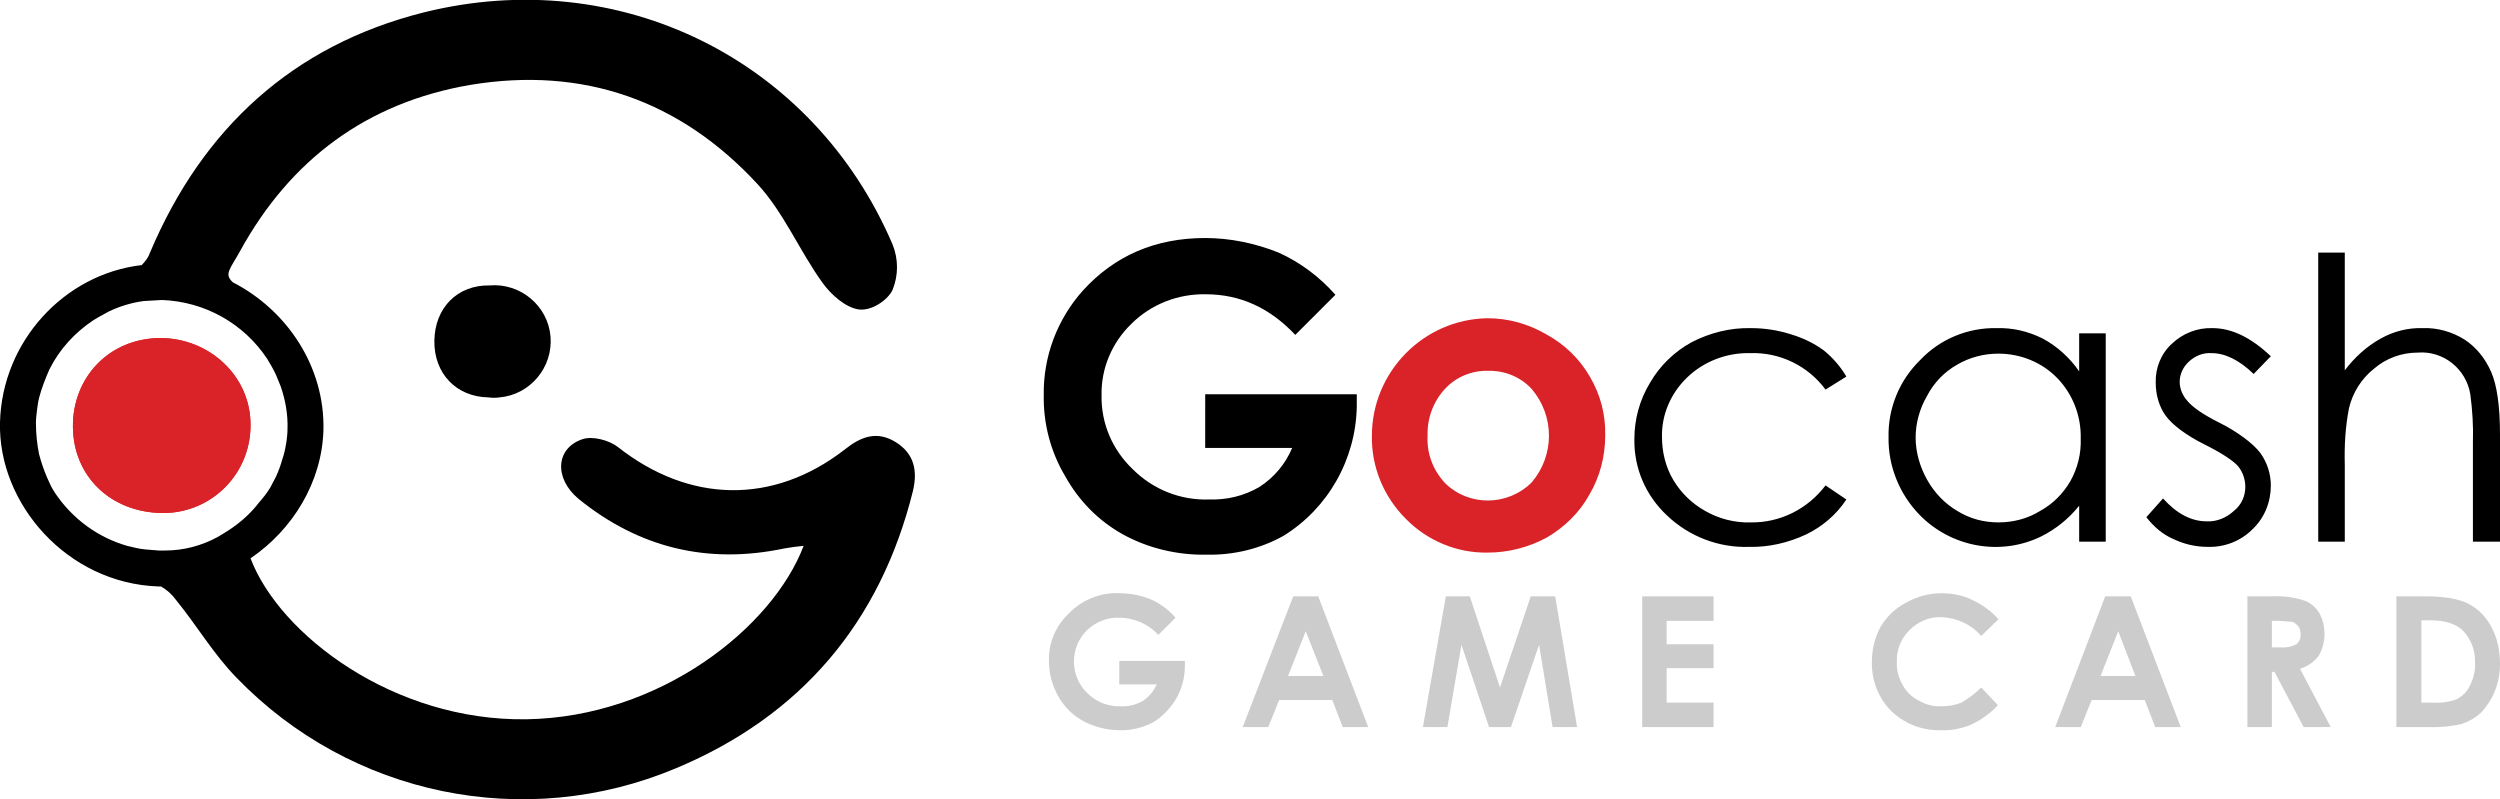
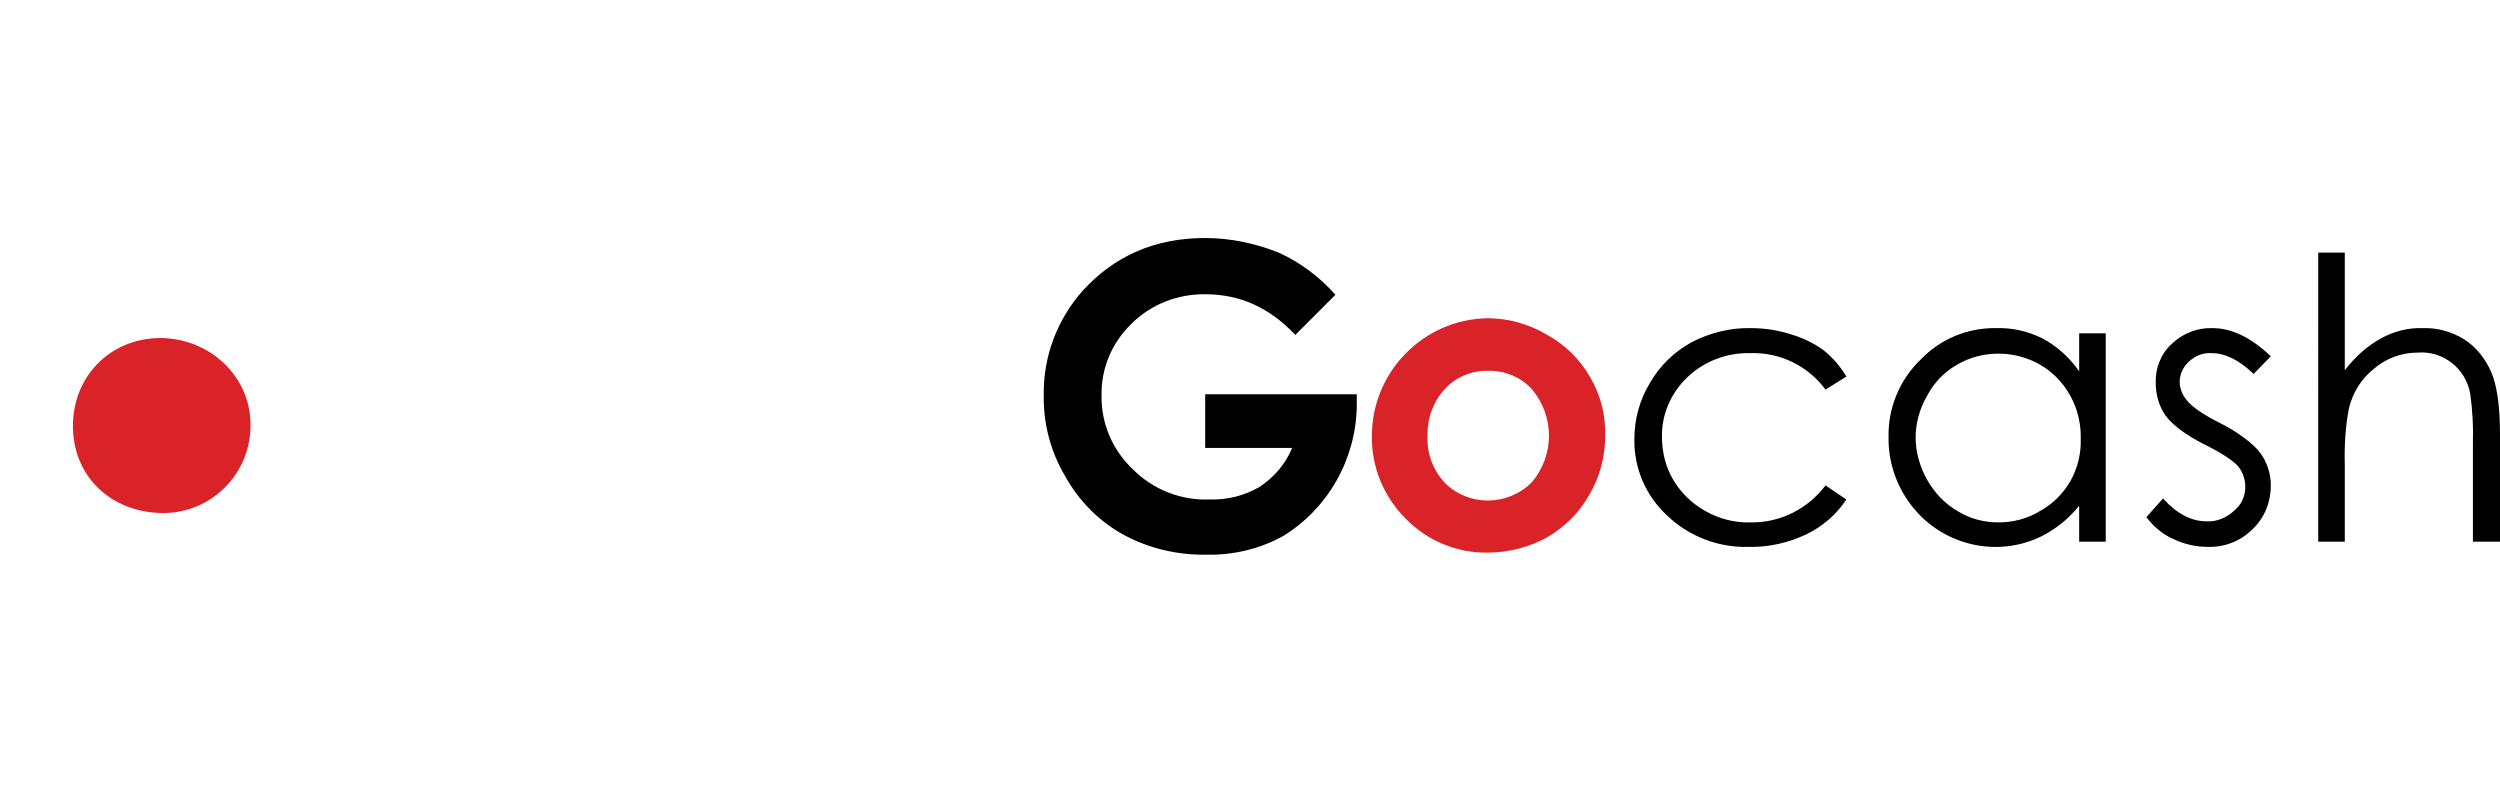
<svg xmlns="http://www.w3.org/2000/svg" xml:space="preserve" viewBox="0 0 480 153.5">
-   <path d="M94 54.8c5.9-.5 11.2 3.9 11.7 9.8s-3.9 11.2-9.8 11.7q-1.05.15-2.1 0c-6.2-.1-10.5-4.6-10.4-10.9S87.8 54.7 94 54.8" />
-   <path d="M172 84.9c-3.7-2.3-6.8-1-9.8 1.4-13.8 10.7-29.9 10.3-43.6-.5-1.7-1.3-4.8-2.1-6.7-1.5-5.2 1.7-5.6 7.5-.8 11.5 11.6 9.4 24.8 12.6 39.5 9.5 1.2-.2 2.5-.4 3.7-.5-6 15.8-27.7 32.9-53.2 33.3s-47.4-16.2-53-30.9c8.1-5.5 13.7-14.6 14-24.6.3-12.1-6.9-23-17.4-28.4-1.7-1.6-.6-2.4 1.4-6 9.6-17.5 24.3-28.5 44.2-31.9 21.7-3.6 40.3 3 55.1 19 5.1 5.5 8.1 12.9 12.6 19.1 1.6 2.2 4.3 4.6 6.8 5s5.7-1.8 6.6-3.8c1.1-2.8 1.1-5.8 0-8.6-15.2-35.6-52.5-54-90.1-44.6-25 6.3-42.4 22.2-52.5 46.1-.3.9-.9 1.7-1.6 2.4C12.4 52.6.4 65.5 0 81.1s12.9 30.9 30.4 31.5h.5c1.1.6 2.1 1.5 2.9 2.6 4 4.9 7.2 10.4 11.6 14.9 21.9 22.7 55.4 29.6 84.4 17.4 23.9-10 39.2-27.9 45.5-53.3.9-3.9.2-7.1-3.3-9.3M31.7 105.7h-1.2l-2.5-.2c-1.2-.1-2.4-.4-3.6-.7-5.6-1.6-10.5-5.2-13.8-10.1-.4-.6-.8-1.3-1.1-2L9 91.6c-.6-1.4-1.1-2.9-1.5-4.4q-.6-3-.6-6c0-.8.1-1.6.2-2.4s.2-1.6.4-2.4c.5-1.9 1.2-3.7 2-5.5 1.9-3.8 4.8-7 8.4-9.4l1-.6 2-1.1c2.1-1 4.4-1.7 6.7-2l3.5-.2c8.2.3 15.7 4.5 20.2 11.3.6 1 1.2 2 1.7 3.1l.9 2.2c.9 2.6 1.4 5.4 1.3 8.2 0 .8-.1 1.6-.2 2.4-.2 1.2-.4 2.3-.8 3.4q-.45 1.65-1.2 3.3l-1.1 2.1c-.6 1-1.3 1.9-2.1 2.8-1.9 2.5-4.3 4.5-7 6.1l-1 .6c-3.1 1.7-6.6 2.6-10.1 2.6" />
-   <path fill="#DA2328" d="M30.7 64.9c9.6 0 17.4 7.4 17.4 16.6.1 9.3-7.3 16.9-16.6 17h-.3c-9.9-.1-17.1-7-17.2-16.5s6.9-17 16.7-17.1" />
  <path fill="#DA2328" d="M30.7 64.9c9.6 0 17.4 7.4 17.4 16.6.1 9.3-7.3 16.9-16.6 17h-.3c-9.9-.1-17.1-7-17.2-16.5s6.9-17 16.7-17.1" />
  <path d="m354.5 72.3-4 2.5c-3.4-4.6-8.8-7.2-14.5-7-4.5-.1-8.9 1.6-12.1 4.7-3.1 3-4.9 7.1-4.8 11.4 0 2.9.7 5.8 2.2 8.3s3.6 4.5 6.1 5.9c2.6 1.5 5.7 2.3 8.7 2.2 5.7.1 11-2.6 14.4-7.1l4 2.7c-1.9 2.9-4.6 5.2-7.7 6.7-3.4 1.6-7.2 2.5-11 2.4-5.8.2-11.5-2-15.7-6-4.1-3.8-6.4-9.1-6.3-14.7 0-3.8 1-7.5 3-10.8 1.9-3.3 4.7-6 8-7.8 3.5-1.8 7.4-2.8 11.4-2.7 2.6 0 5.2.4 7.7 1.2 2.3.7 4.4 1.7 6.3 3.1 1.7 1.4 3.2 3.1 4.3 5m49.8-8.3v40h-5.1v-6.9c-2 2.5-4.5 4.5-7.3 5.9-7.8 3.8-17.2 2.1-23.3-4.1-3.9-4-6.1-9.4-6-15-.1-5.6 2.1-10.9 6.1-14.8 3.8-4 9.1-6.2 14.6-6.1 3.1-.1 6.1.6 8.9 2 2.8 1.5 5.2 3.7 7 6.3V64zm-20.6 3.9c-2.8 0-5.5.7-7.9 2.1-2.5 1.4-4.5 3.5-5.8 6-1.4 2.4-2.2 5.2-2.2 8s.8 5.6 2.2 8.1 3.4 4.6 5.8 6c2.4 1.5 5.1 2.2 7.9 2.2s5.6-.7 8-2.2c2.4-1.3 4.4-3.3 5.8-5.7 1.4-2.5 2.1-5.3 2-8.2.1-4.3-1.5-8.5-4.5-11.6-2.9-3-7-4.7-11.3-4.7m52.3.5-3.3 3.4c-2.8-2.7-5.5-4-8.1-4-1.6-.1-3.1.5-4.3 1.6-1.1 1-1.8 2.4-1.8 3.9 0 1.4.6 2.7 1.5 3.7 1 1.2 3 2.6 6.2 4.2s6.4 3.9 7.8 5.8c1.3 1.8 2 4 2 6.2 0 3.2-1.2 6.2-3.5 8.4-2.3 2.3-5.4 3.5-8.6 3.4q-3.45 0-6.6-1.5c-2.1-.9-3.8-2.4-5.2-4.2l3.2-3.6c2.6 2.9 5.4 4.4 8.4 4.4 1.9.1 3.8-.7 5.2-2 1.4-1.1 2.2-2.8 2.2-4.6 0-1.5-.5-2.9-1.4-4-1-1.1-3.1-2.5-6.5-4.2s-6.1-3.7-7.4-5.5-1.9-4.1-1.9-6.3c-.1-2.8 1-5.6 3.1-7.5 2.1-2 4.9-3.1 7.8-3 3.7 0 7.4 1.8 11.2 5.4m9.1-19.9h5.1v22.6c1.9-2.5 4.2-4.6 6.9-6.1 2.5-1.4 5.3-2.1 8.1-2 2.8-.1 5.6.7 8 2.2 2.3 1.5 4 3.7 5.1 6.2s1.7 6.5 1.7 12V104h-5.2V84.9c.1-3.1-.1-6.2-.5-9.2-.8-4.9-5.2-8.4-10.1-8-3.1 0-6.1 1.1-8.4 3.1-2.4 1.9-4.1 4.6-4.8 7.6-.7 3.6-.9 7.2-.8 10.9V104h-5.1zm-188.7 8.1-7.7 7.7c-4.9-5.2-10.6-7.8-17.2-7.8-5.3-.1-10.5 1.9-14.3 5.7-3.7 3.6-5.8 8.5-5.7 13.7-.1 5.4 2.1 10.5 6 14.2 3.9 3.9 9.2 6 14.7 5.8 3.4.1 6.7-.7 9.6-2.4 2.8-1.8 5-4.4 6.3-7.5h-16.7V75.7h29.1v2.4c-.2 10.1-5.5 19.5-14.1 24.8-4.5 2.5-9.6 3.7-14.7 3.6-5.6.1-11.2-1.2-16.1-3.9-4.7-2.6-8.5-6.5-11.1-11.2-2.8-4.7-4.2-10.1-4.1-15.6-.1-7.4 2.6-14.5 7.5-20 6.1-6.7 13.9-10.1 23.5-10.1 4.8 0 9.6 1 14.1 2.8 4.2 1.9 7.9 4.7 10.9 8.1" />
  <path fill="#DA2328" d="M285.6 61.1c4 0 7.9 1.1 11.3 3.1 3.5 1.9 6.4 4.7 8.4 8.2 2 3.4 3 7.3 2.9 11.2 0 4-1 7.9-3 11.3-1.9 3.5-4.8 6.3-8.2 8.3-3.5 1.9-7.4 2.9-11.4 2.9-5.9.1-11.6-2.3-15.7-6.5-4.2-4.2-6.6-9.9-6.5-15.9 0-12.3 9.9-22.4 22.2-22.6m.1 10.1c-3.1-.1-6.2 1.2-8.3 3.5-2.2 2.4-3.4 5.6-3.3 8.9-.2 3.4 1 6.6 3.3 9.1 4.6 4.6 12.1 4.5 16.7-.1 4.4-5.2 4.4-12.7 0-17.9-2.1-2.3-5.2-3.6-8.4-3.5" />
-   <path fill="#CCC" d="m225.7 118.6-3.3 3.3c-1.9-2.1-4.7-3.3-7.5-3.3-2.3-.1-4.5.8-6.2 2.4-1.6 1.6-2.5 3.7-2.5 6s.9 4.5 2.6 6.1c1.7 1.7 4 2.6 6.4 2.5 1.5.1 2.9-.3 4.2-1 1.2-.8 2.1-1.9 2.7-3.2h-7.2v-4.5h12.6v1c0 2.2-.6 4.4-1.7 6.3-1.1 1.8-2.6 3.4-4.4 4.5-2 1-4.2 1.6-6.4 1.5-2.4 0-4.8-.6-6.9-1.7s-3.8-2.8-4.9-4.8c-1.2-2.1-1.8-4.4-1.8-6.8-.1-3.2 1.1-6.3 3.3-8.6 2.6-2.9 6.3-4.6 10.2-4.4 2.1 0 4.2.4 6.1 1.2 1.8.8 3.4 2 4.7 3.5m22.6-4.1h4.8l9.6 25.1h-4.9l-2-5.2h-10.2l-2.1 5.2h-4.9zm2.4 6.7-3.4 8.6h6.8zm26.9-6.7h4.6L288 132l5.9-17.5h4.7l4.2 25.1h-4.7l-2.6-15.8-5.4 15.8h-4.2l-5.3-15.8-2.7 15.8h-4.7zm37.7 0H329v4.7h-9v4.5h9v4.6h-9v6.6h9v4.7h-13.7zm68.4 4.4-3.3 3.2c-1.9-2.2-4.7-3.5-7.7-3.6-2.3-.1-4.5.9-6.1 2.5s-2.5 3.8-2.4 6c-.1 1.6.3 3.1 1.1 4.5.7 1.3 1.8 2.4 3.1 3 1.3.8 2.9 1.2 4.4 1.1 1.3 0 2.6-.2 3.8-.7 1.4-.8 2.7-1.8 3.8-2.9l3.2 3.4c-1.5 1.6-3.3 2.9-5.3 3.8-1.8.7-3.7 1.1-5.6 1-3.6.1-7-1.2-9.6-3.7-2.5-2.5-3.8-6-3.7-9.5 0-2.3.6-4.7 1.7-6.7 1.2-2 2.9-3.6 4.9-4.6 2.1-1.2 4.4-1.8 6.8-1.8 2 0 4.1.4 5.9 1.3 1.9.9 3.6 2.1 5 3.7m20.5-4.4h4.9l9.6 25.1h-4.9l-2-5.2h-10.2l-2.1 5.2h-4.9zm2.5 6.7-3.4 8.6h6.7zm24.8-6.7h5c2-.1 4 .2 5.9.8 1.2.4 2.2 1.3 2.9 2.4.7 1.2 1 2.7 1 4.1s-.4 2.9-1.1 4.1c-.9 1.2-2.2 2.1-3.6 2.5l5.9 11.2h-5.2l-5.6-10.6h-.5v10.6h-4.7zm4.7 9.8h1.5c1.1.1 2.2-.1 3.2-.6.6-.5.9-1.2.8-2 0-.5-.1-1-.4-1.4s-.7-.7-1.1-.9l-2.7-.2h-1.3zm23.9-9.8h5.7c3.6 0 6.3.5 8.1 1.4 1.9 1 3.4 2.5 4.4 4.4 1.2 2.2 1.7 4.6 1.7 7.1 0 1.8-.3 3.6-1 5.3-.6 1.5-1.5 2.9-2.6 4.1-1.1 1-2.3 1.7-3.7 2.2-2.2.5-4.5.7-6.8.6h-5.8zm4.8 4.6v15.8h2.2c1.6.1 3.2-.1 4.7-.7 1-.6 1.9-1.4 2.4-2.5.7-1.4 1.1-2.9 1-4.4.1-2.3-.7-4.5-2.3-6.2-1.3-1.3-3.4-2-6.4-2z" />
</svg>